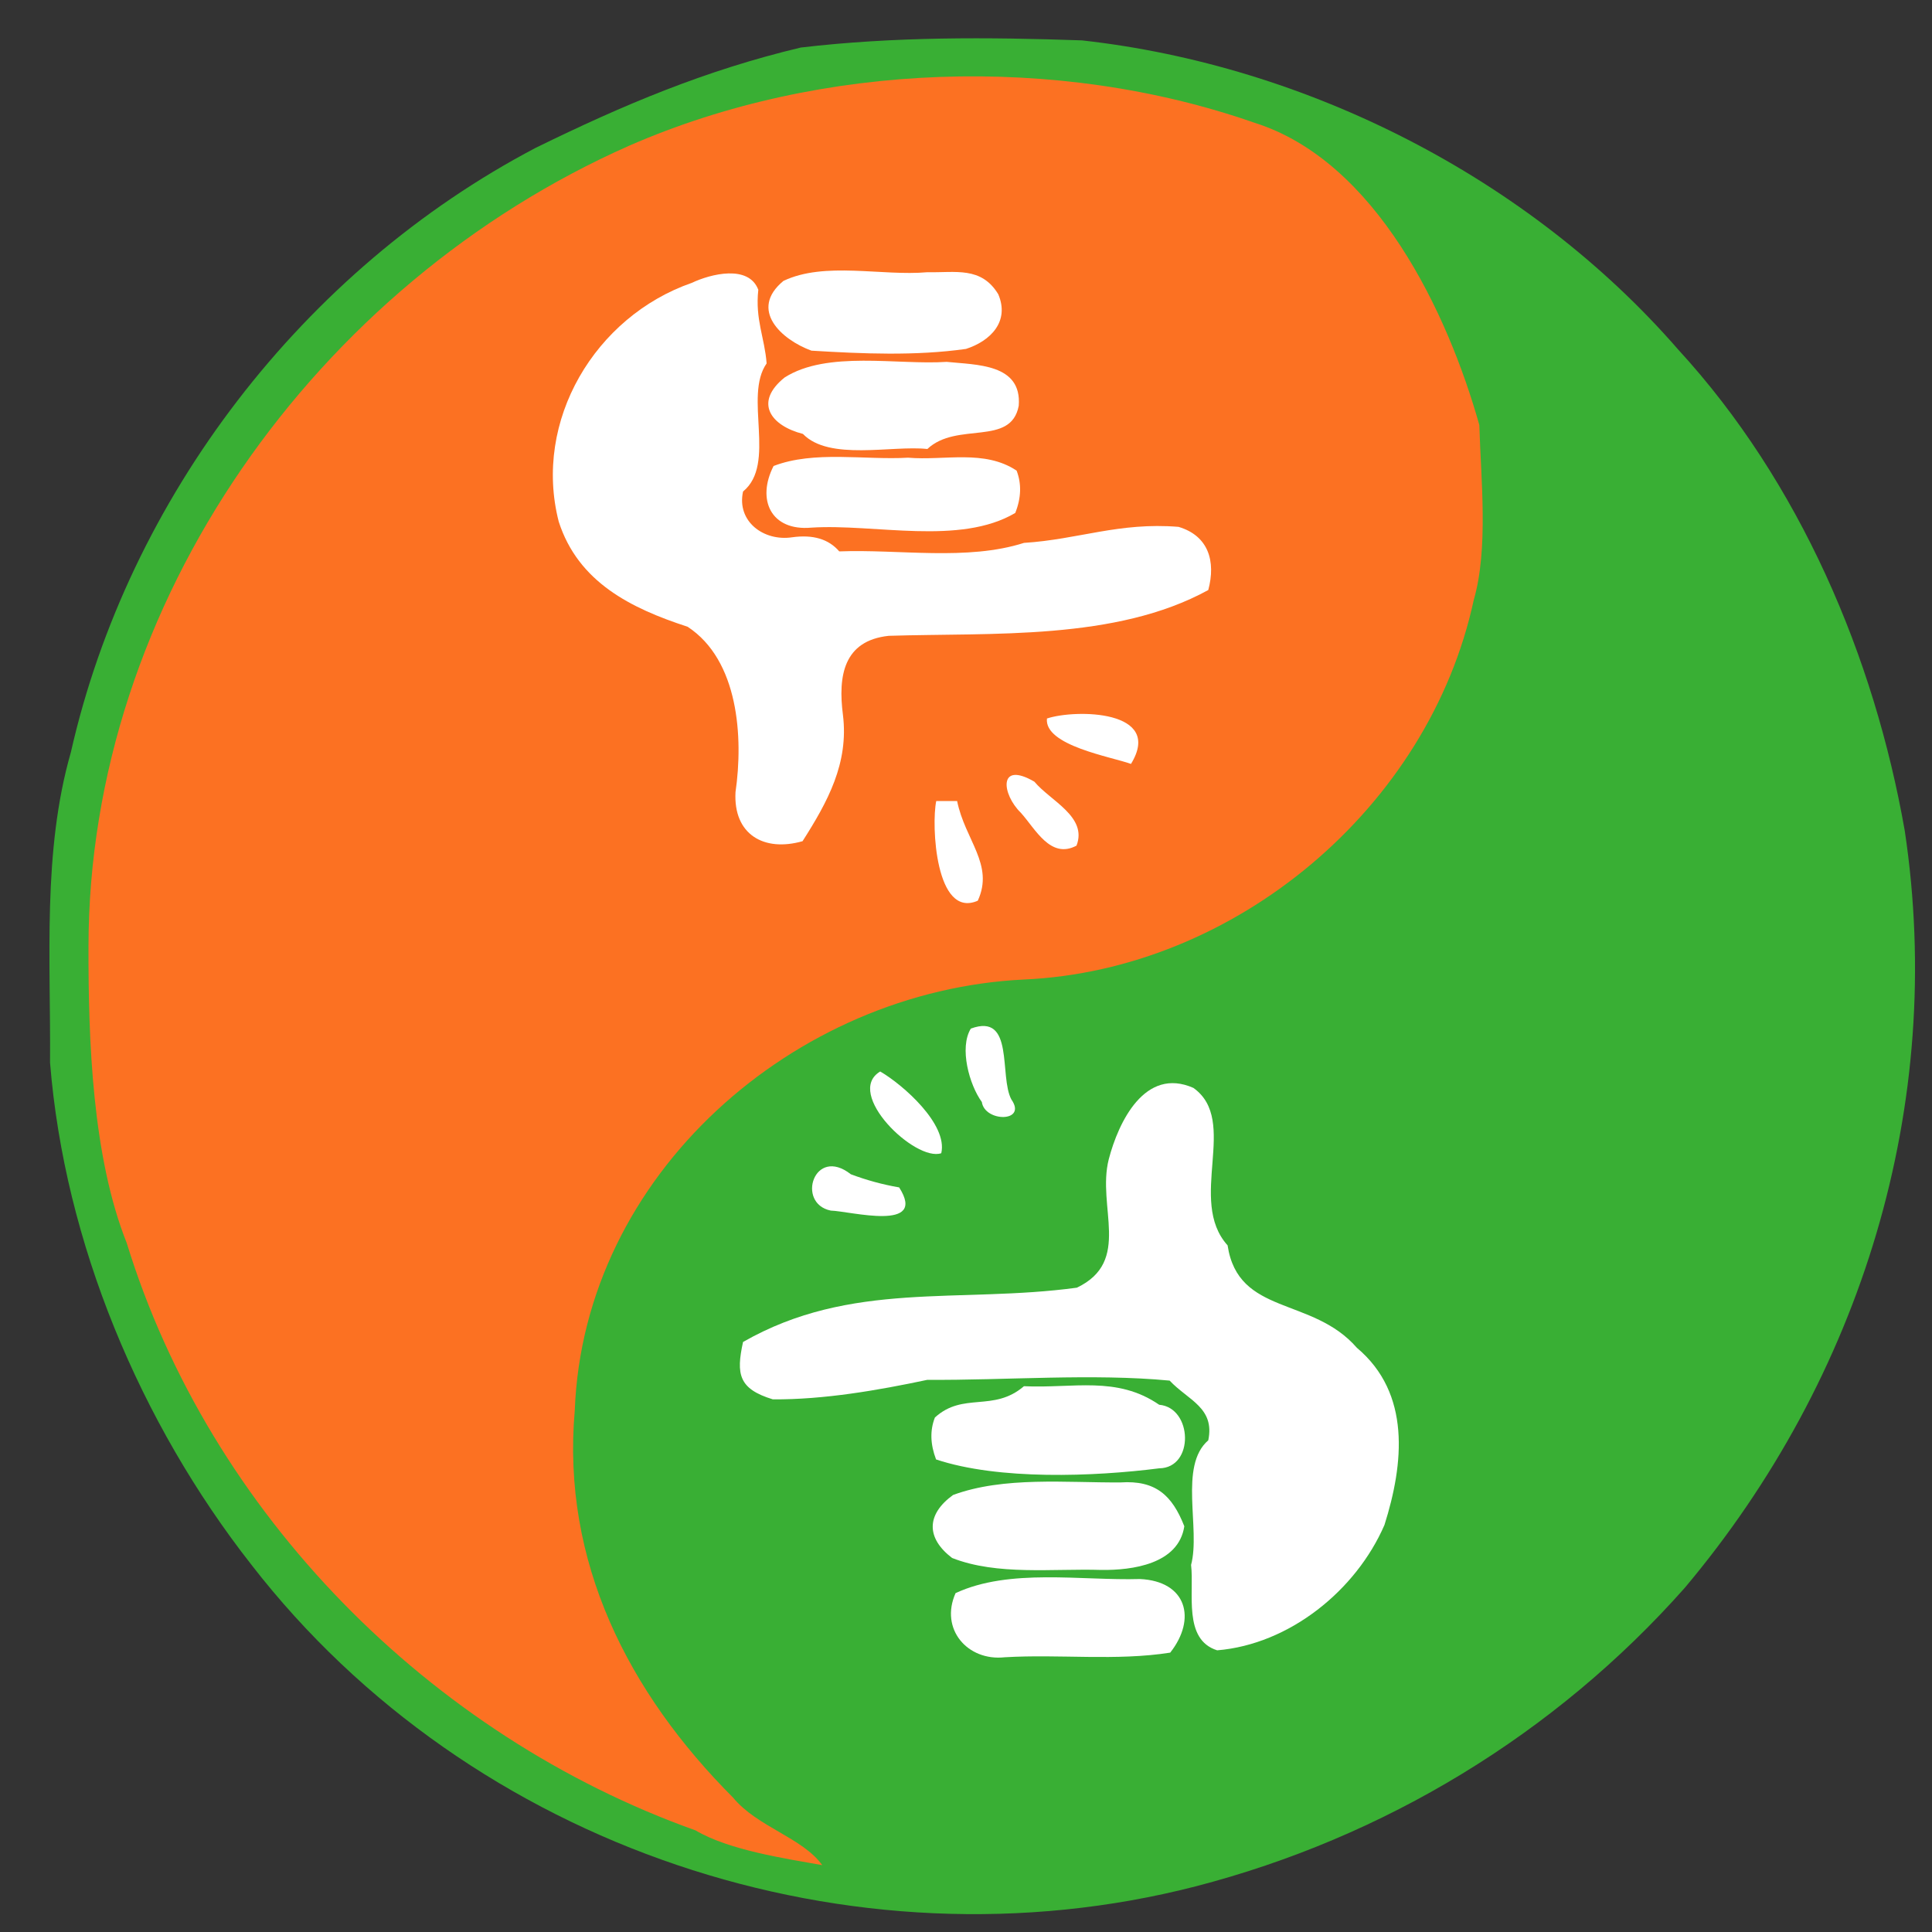
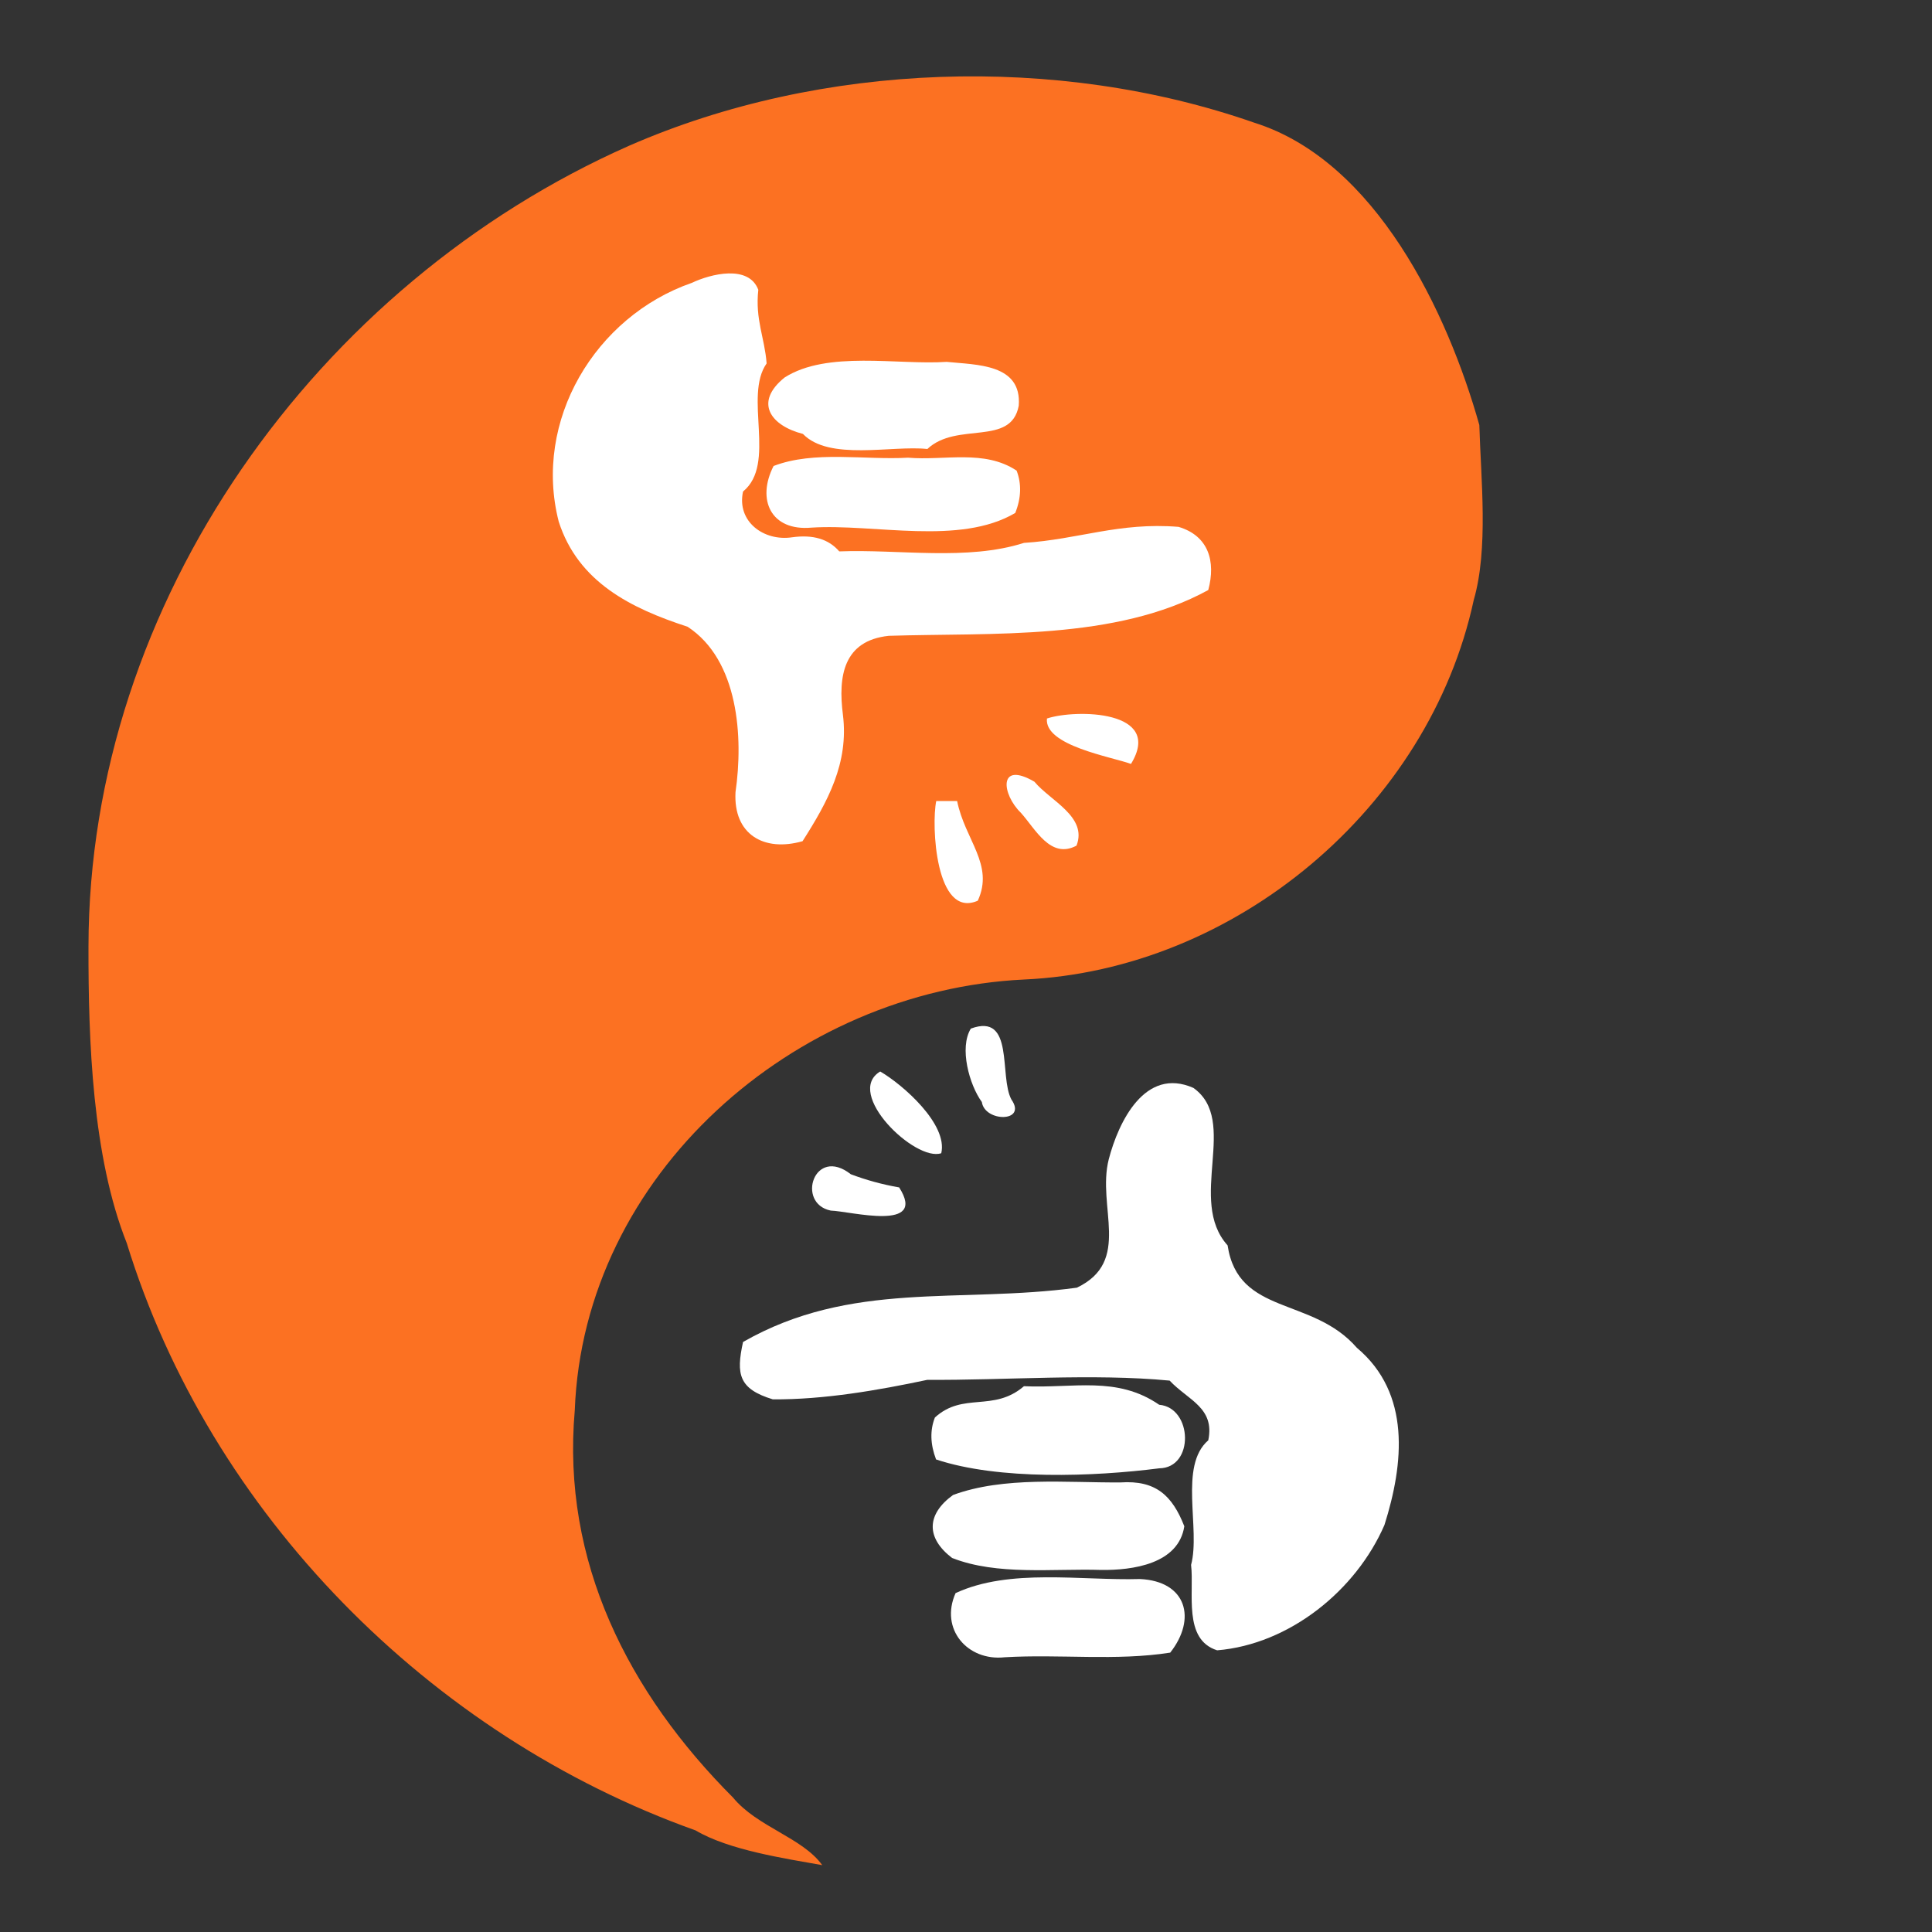
<svg xmlns="http://www.w3.org/2000/svg" xmlns:ns1="http://sodipodi.sourceforge.net/DTD/sodipodi-0.dtd" xmlns:ns2="http://www.inkscape.org/namespaces/inkscape" version="1.1" viewBox="0 0 100 100" width="100pt" height="100pt" id="svg17" ns1:docname="snip100.svg" ns2:export-filename="snip100.svg" ns2:export-xdpi="96" ns2:export-ydpi="96">
  <rect x="0" y="0" width="100" height="100" fill="#333333" stroke="none" />
  <defs id="defs17" />
  <ns1:namedview id="namedview17" pagecolor="#ffffff" bordercolor="#000000" borderopacity="0.25" ns2:showpageshadow="2" ns2:pageopacity="0.0" ns2:pagecheckerboard="0" ns2:deskcolor="#d1d1d1" ns2:document-units="pt" />
-   <path d="M 41.45,2.46 C 46.3,1.89 51.13,1.92 56,2.09 67.62,3.38 79.12,9.19 86.86,18.09 93.16,24.95 97.01,34 98.59,43 100.72,57.18 96.35,71.31 87.2,82.19 80.49,89.76 71.65,95.11 61.88,97.64 44.09,102.21 24.38,95.66 13.02,81 7.25,73.64 3.34,64.32 2.59,55 2.63,49.68 2.19,44.08 3.67,38.93 6.65,25.77 15.69,13.97 27.73,7.65 32.28,5.42 36.5,3.64 41.45,2.46 Z" fill="#39af34" id="path2" />
  <path d="m 64.92,6.35 c 6.3,1.98 10.01,9.82 11.65,15.65 0.08,2.8 0.48,6.4 -0.29,9.06 C 73.96,41.81 63.94,50.21 53,50.7 41.12,51.27 30.21,60.78 29.75,73 c -0.69,7.84 2.78,14.62 8.19,20.04 1.26,1.53 3.59,2.07 4.62,3.5 C 40.6,96.19 37.72,95.76 36,94.74 22.24,89.83 10.87,78.34 6.56,64.34 4.78,59.87 4.57,53.87 4.58,49 4.59,31.16 16.4,14.69 32.57,7.54 42.5,3.2 54.73,2.79 64.92,6.35 Z" fill="#fc7122" id="path3" />
  <path d="m 39.25,15 c -0.17,1.54 0.33,2.48 0.43,3.81 -1.2,1.71 0.53,5.2 -1.22,6.63 -0.34,1.55 1.07,2.59 2.54,2.37 1.08,-0.15 1.89,0.09 2.44,0.73 3.1,-0.12 6.61,0.5 9.56,-0.44 2.83,-0.18 4.91,-1.08 8,-0.83 1.55,0.46 1.94,1.78 1.54,3.27 -4.79,2.63 -11.2,2.2 -16.54,2.37 -2.34,0.25 -2.63,2.08 -2.37,4.09 0.31,2.5 -0.79,4.5 -2.09,6.54 -2,0.57 -3.59,-0.35 -3.47,-2.54 0.41,-2.84 0.16,-6.83 -2.48,-8.56 -2.92,-0.95 -5.66,-2.3 -6.67,-5.44 -1.34,-5.22 1.88,-10.62 6.89,-12.36 0.97,-0.46 2.94,-0.96 3.44,0.36 z" fill="#ffffff" id="path4" />
-   <path d="m 48,14.09 c 1.46,0.03 2.79,-0.31 3.67,1.14 0.6,1.41 -0.4,2.42 -1.67,2.83 -2.62,0.37 -5.36,0.25 -8,0.09 -1.56,-0.57 -3.25,-2.12 -1.45,-3.61 2.14,-1.02 5.1,-0.24 7.45,-0.45 z" fill="#ffffff" id="path5" />
  <path d="m 49,18.73 c 1.54,0.16 3.9,0.09 3.73,2.27 -0.4,2.13 -3.2,0.8 -4.73,2.24 -1.84,-0.2 -5.08,0.63 -6.44,-0.78 -1.67,-0.43 -2.55,-1.63 -0.95,-2.92 2.21,-1.41 5.84,-0.64 8.39,-0.81 z" fill="#ffffff" id="path6" />
  <path d="m 40.04,24.12 c 2.1,-0.81 4.72,-0.3 6.96,-0.43 1.9,0.16 3.95,-0.44 5.62,0.67 0.26,0.68 0.24,1.41 -0.07,2.19 -2.88,1.7 -7.29,0.55 -10.55,0.76 -2.1,0.19 -2.85,-1.45 -1.96,-3.19 z" fill="#ffffff" id="path7" />
  <path d="m 54.19,37.19 c 1.47,-0.49 6.06,-0.45 4.35,2.35 -1.02,-0.37 -4.5,-0.95 -4.35,-2.35 z" fill="#ffffff" id="path8" />
  <path d="m 53.54,40.46 c 0.82,0.99 2.76,1.81 2.18,3.31 -1.35,0.72 -2.13,-0.87 -2.88,-1.7 -0.99,-0.96 -1.19,-2.71 0.7,-1.61 z" fill="#ffffff" id="path9" />
  <path d="m 48.46,41.46 h 1.08 c 0.41,2.03 1.93,3.29 1.07,5.16 -2.19,0.96 -2.41,-3.93 -2.15,-5.16 z" fill="#ffffff" id="path10" />
  <path d="m 50.25,53.24 c 2.28,-0.84 1.45,2.47 2.1,3.67 0.83,1.19 -1.38,1.18 -1.53,0.13 -0.65,-0.89 -1.18,-2.81 -0.57,-3.8 z" fill="#ffffff" id="path11" />
  <path d="m 45.56,55.46 c 1.17,0.68 3.51,2.73 3.16,4.23 -1.35,0.46 -5.04,-3.11 -3.16,-4.23 z" fill="#ffffff" id="path12" />
  <path d="m 61.77,56.31 c 2.39,1.7 -0.34,5.81 1.77,8.15 0.55,3.65 4.38,2.64 6.69,5.3 2.81,2.36 2.43,6 1.43,9.17 -1.47,3.39 -4.92,6.18 -8.66,6.49 -1.78,-0.56 -1.18,-2.98 -1.35,-4.42 0.5,-1.87 -0.65,-5.12 0.89,-6.45 0.35,-1.69 -1.04,-2.07 -2,-3.09 -3.97,-0.38 -8.52,-0.01 -12.54,-0.04 -2.55,0.54 -5.36,1.03 -8,1.01 -1.76,-0.54 -1.91,-1.29 -1.54,-2.97 5.6,-3.2 11.17,-1.98 17.28,-2.81 2.86,-1.37 1.02,-4.18 1.65,-6.65 0.5,-1.92 1.87,-4.8 4.38,-3.69 z" fill="#ffffff" id="path13" />
  <path d="m 44.04,60.78 c 0.8,0.3 1.63,0.53 2.5,0.68 1.48,2.32 -2.52,1.23 -3.54,1.2 -1.81,-0.37 -0.86,-3.37 1.04,-1.88 z" fill="#ffffff" id="path14" />
  <path d="m 53,71.75 c 2.56,0.12 4.8,-0.55 7,0.96 1.73,0.15 1.83,3.27 0,3.29 -3.38,0.43 -8.31,0.62 -11.55,-0.46 -0.3,-0.79 -0.32,-1.51 -0.06,-2.17 1.47,-1.34 3.02,-0.26 4.61,-1.62 z" fill="#ffffff" id="path15" />
  <path d="m 49.33,77.38 c 2.63,-0.97 5.88,-0.63 8.67,-0.65 1.81,-0.12 2.67,0.66 3.3,2.27 -0.3,1.96 -2.69,2.28 -4.3,2.26 -2.49,-0.08 -5.38,0.3 -7.72,-0.62 -1.36,-1.04 -1.33,-2.26 0.05,-3.26 z" fill="#ffffff" id="path16" />
  <path d="m 49.46,82.46 c 2.79,-1.3 6.51,-0.64 9.54,-0.73 2.42,0.11 2.95,2.06 1.57,3.81 -2.8,0.44 -5.73,0.07 -8.57,0.24 -1.92,0.21 -3.37,-1.46 -2.54,-3.32 z" fill="#ffffff" id="path17" />
</svg>